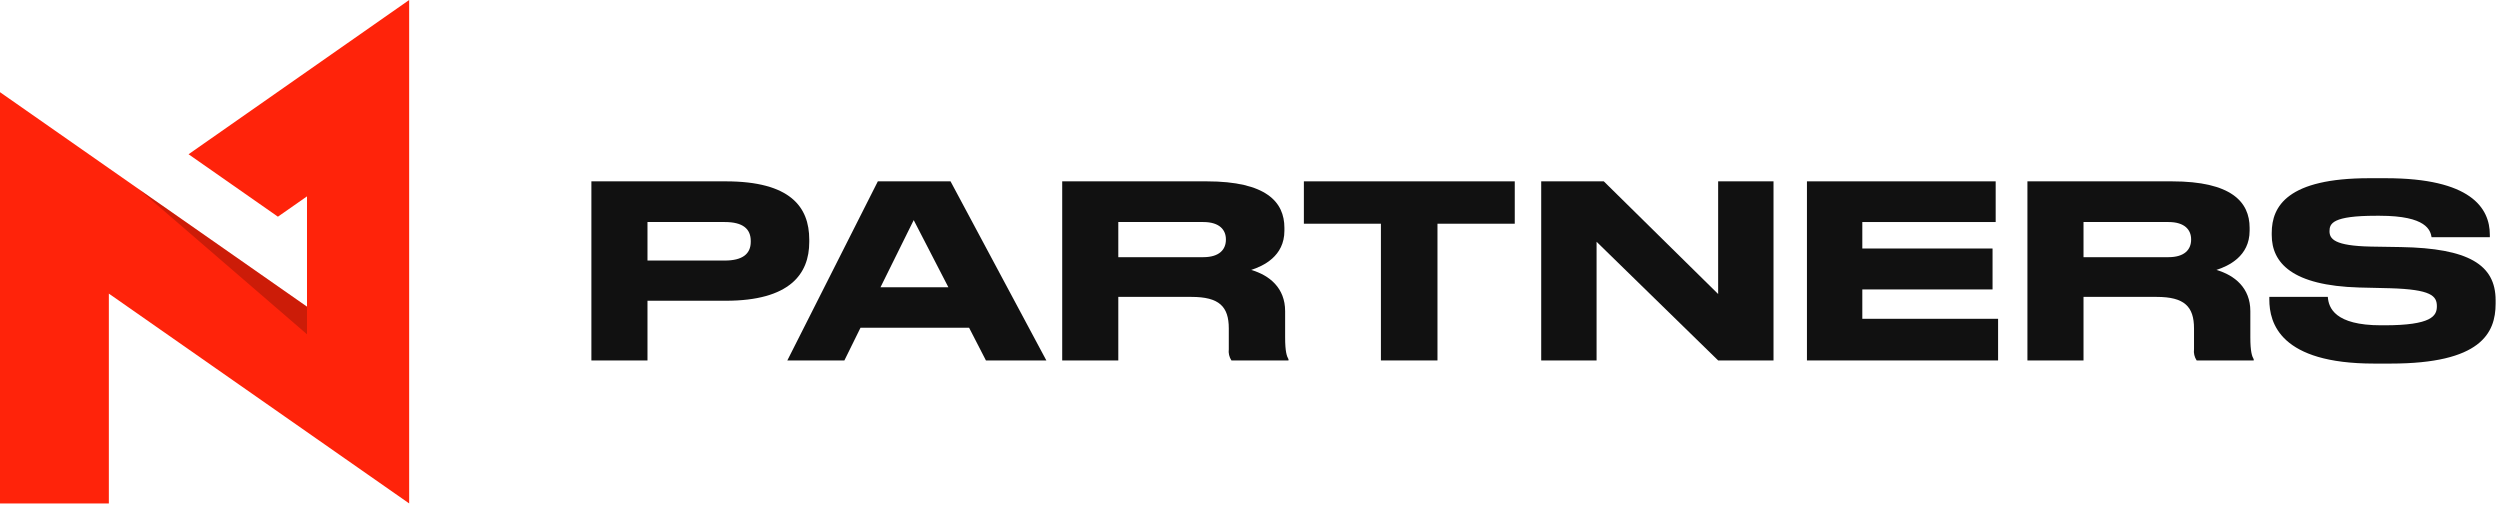
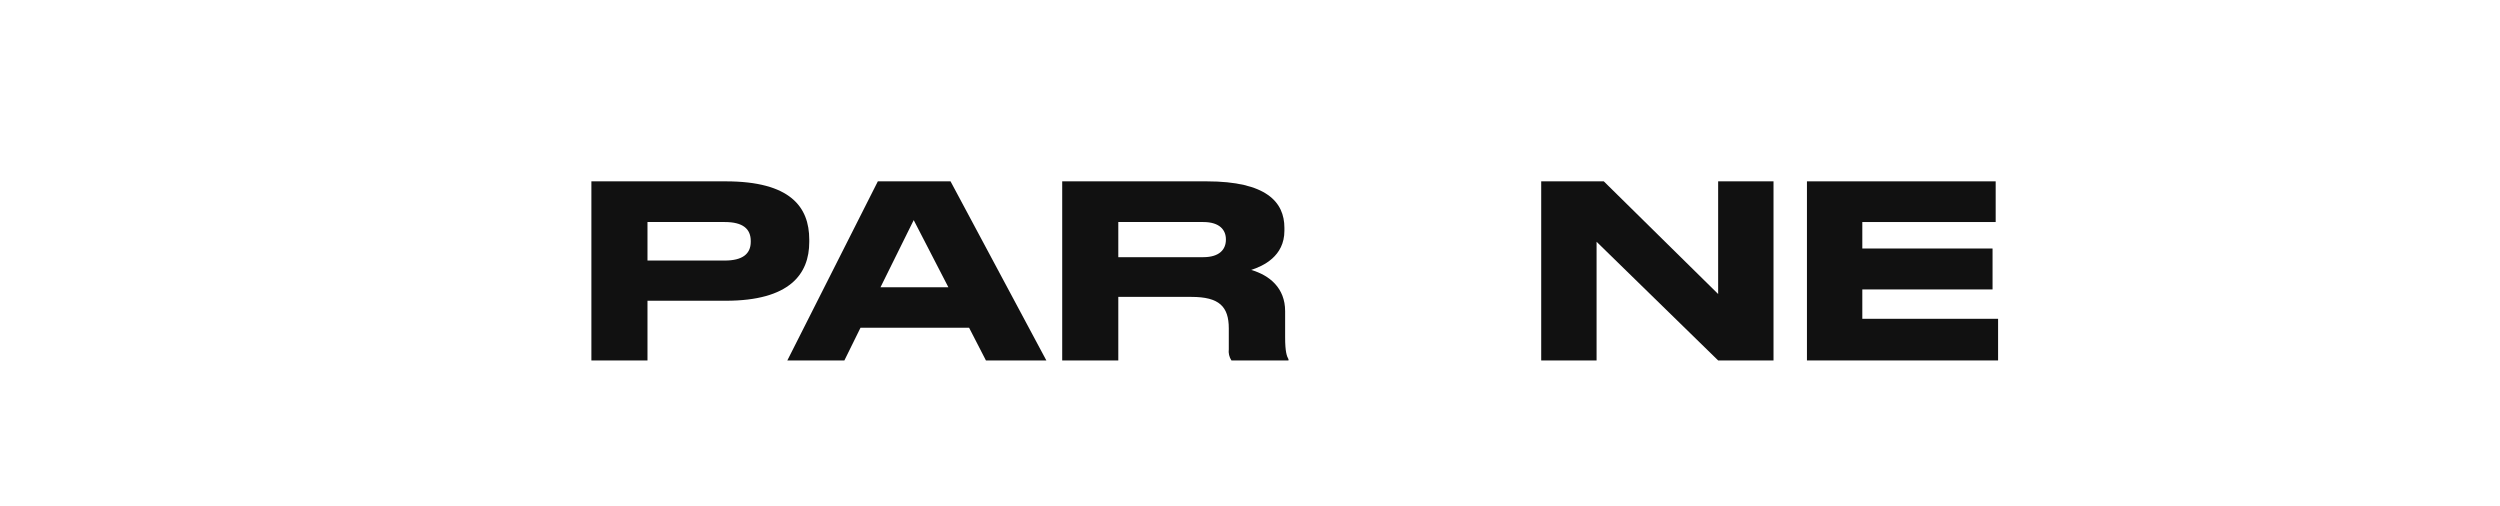
<svg xmlns="http://www.w3.org/2000/svg" width="544" height="110" viewBox="0 0 544 110" fill="none">
-   <path d="M89.033 0L41.032 33.566L60.475 47.151L66.802 42.728V66.732L0 20.058V109.547H23.686V63.888L89.033 109.546V0Z" fill="#FF230A" />
-   <path opacity="0.2" d="M66.802 72.741V66.732L30.191 41.153L66.802 72.741Z" fill="black" />
  <path d="M140.893 65.443V78.434H128.687V39.461H157.918C171.956 39.461 176.094 45.014 176.094 52.138V52.661C176.094 59.628 171.851 65.443 157.918 65.443H140.893ZM140.893 56.695H157.708C161.532 56.695 163.365 55.281 163.365 52.609V52.451C163.365 49.781 161.636 48.314 157.708 48.314H140.893V56.695Z" fill="#111111" />
  <path d="M210.872 71.31H187.247L183.737 78.434H171.322L191.018 39.461H206.837L227.686 78.434H214.539L210.872 71.31ZM198.823 47.895L191.594 62.509H206.367L198.823 47.895Z" fill="#111111" />
  <path d="M243.342 78.434H231.136V39.461H262.567C275.558 39.461 279.487 43.966 279.487 49.571V50.2C279.487 55.804 274.825 57.9 272.257 58.738C276.239 59.89 279.644 62.666 279.644 67.696V73.405C279.644 76.548 280.01 77.543 280.377 78.172V78.434H267.962C267.481 77.709 267.276 76.835 267.386 75.972V71.467C267.386 66.699 265.291 64.605 259.266 64.605H243.342V78.434ZM243.342 55.961H261.834C265.343 55.961 266.757 54.285 266.757 52.138V52.085C266.757 50.042 265.395 48.314 261.834 48.314H243.342V55.961Z" fill="#111111" />
-   <path d="M300.486 48.68H283.723V39.461H329.611V48.68H312.795V78.434H300.486V48.68Z" fill="#111111" />
  <path d="M348.986 39.461L373.868 63.976V39.461H385.917V78.434H373.868L347.415 52.609V78.434H335.367V39.461H348.986Z" fill="#111111" />
  <path d="M434.259 39.461V48.314H405.239V54.075H433.578V62.981H405.239V69.371H434.783V78.434H393.191V39.461H434.259Z" fill="#111111" />
-   <path d="M453.373 78.434H441.168V39.461H472.597C485.588 39.461 489.517 43.966 489.517 49.571V50.2C489.517 55.804 484.855 57.9 482.288 58.738C486.269 59.89 489.674 62.666 489.674 67.696V73.405C489.674 76.548 490.041 77.543 490.408 78.172V78.434H477.993C477.511 77.709 477.306 76.835 477.417 75.972V71.467C477.417 66.699 475.321 64.605 469.297 64.605H453.373V78.434ZM453.373 55.961H471.864C475.374 55.961 476.788 54.285 476.788 52.138V52.085C476.788 50.042 475.425 48.314 471.864 48.314H453.373V55.961Z" fill="#111111" />
-   <path d="M516.592 79.115C496.163 79.115 493.805 70.315 493.805 65.181V64.605H506.535C506.692 66.962 508.053 70.785 518.111 70.785H518.844C529.112 70.785 530.264 68.742 530.264 66.648C530.264 64.395 529.059 62.981 520.049 62.719L513.344 62.562C498.782 62.143 494.33 57.219 494.33 51.142V50.671C494.33 44.857 497.787 38.779 515.545 38.779H519.159C537.598 38.779 541.789 45.223 541.789 51.09V51.614H529.112C528.85 50.147 528.064 46.951 517.849 46.951H517.011C507.583 46.951 506.901 48.628 506.901 50.304C506.901 51.981 507.949 53.499 515.912 53.657L522.46 53.762C537.127 54.024 543.046 57.585 543.046 65.338V66.072C543.046 72.515 539.798 79.115 520.207 79.115L516.592 79.115Z" fill="#111111" />
</svg>